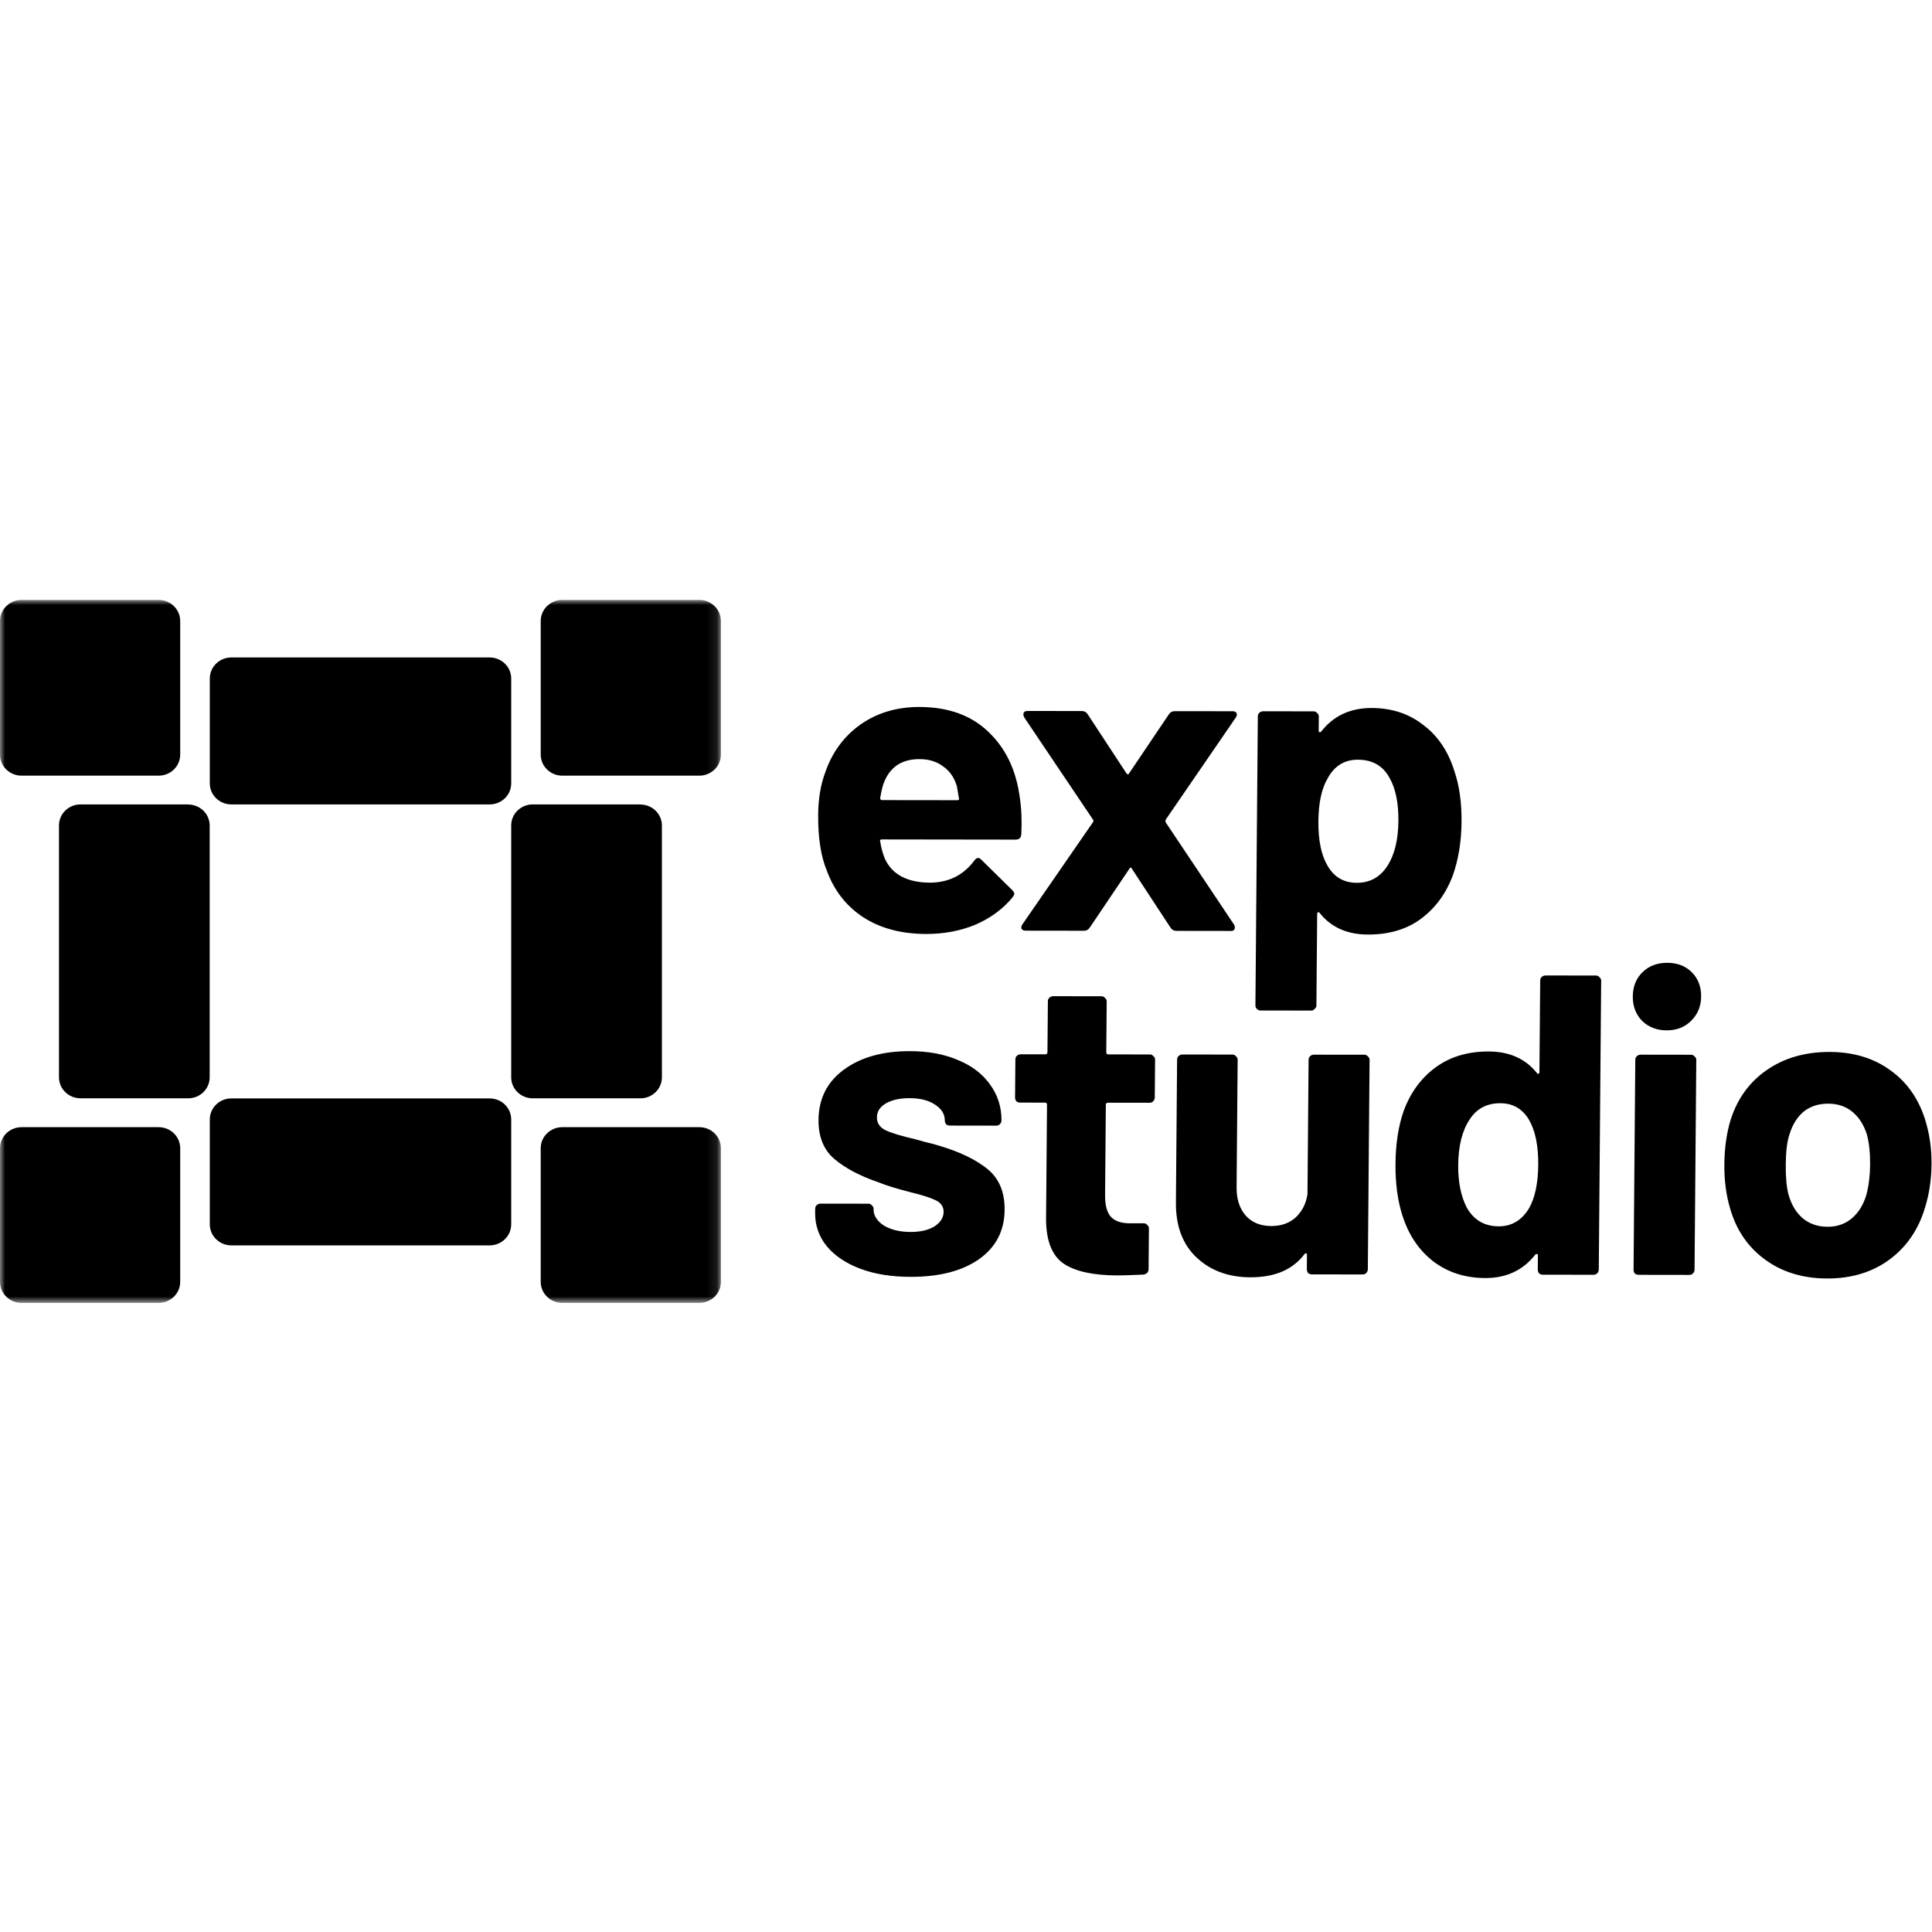
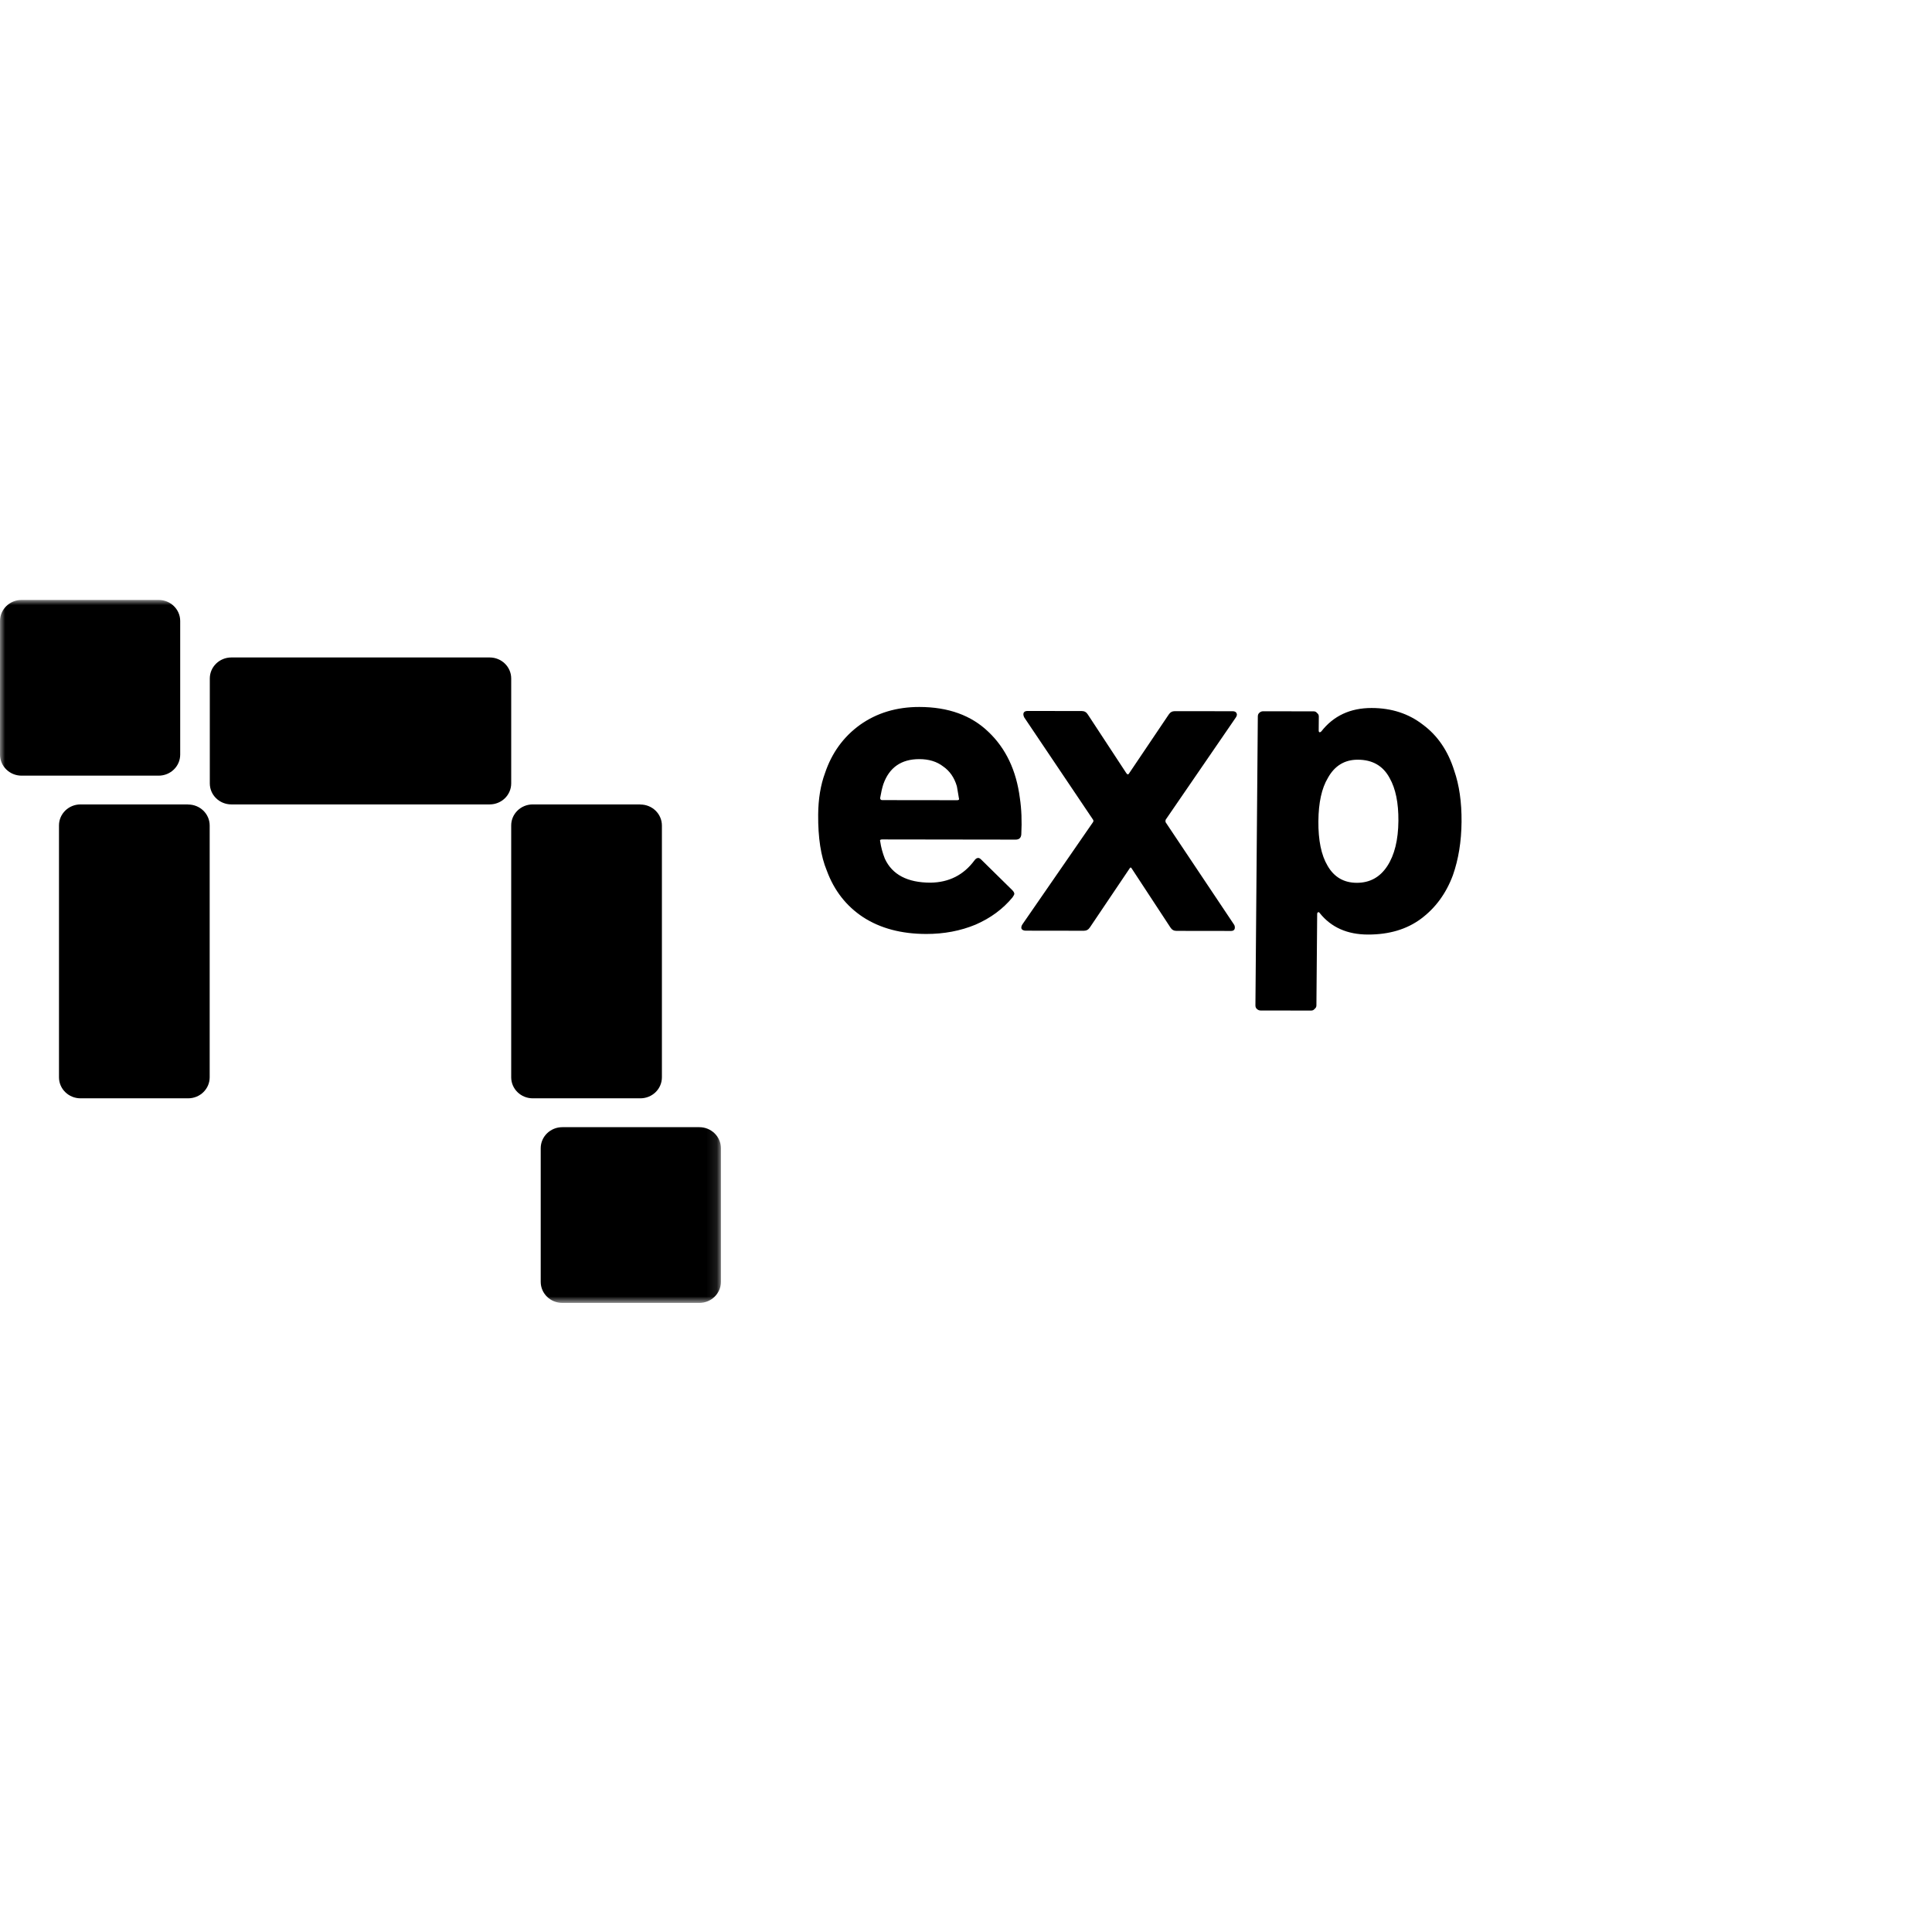
<svg xmlns="http://www.w3.org/2000/svg" width="190" height="190" viewBox="0 0 190 190" fill="none">
  <path d="M100.298 78.493C100.459 79.559 100.506 80.75 100.438 82.067C100.407 82.403 100.222 82.571 99.881 82.571L86.737 82.553C86.567 82.553 86.51 82.623 86.565 82.763C86.646 83.324 86.797 83.885 87.019 84.445C87.743 86.016 89.24 86.802 91.509 86.805C93.324 86.78 94.762 86.053 95.823 84.625C95.938 84.457 96.066 84.373 96.208 84.373C96.293 84.374 96.392 84.43 96.504 84.542L99.542 87.531C99.683 87.671 99.753 87.797 99.752 87.909C99.751 87.965 99.693 88.078 99.579 88.246C98.634 89.393 97.421 90.288 95.941 90.931C94.461 91.546 92.842 91.852 91.084 91.85C88.645 91.846 86.579 91.297 84.887 90.202C83.223 89.106 82.03 87.578 81.309 85.615C80.726 84.213 80.443 82.377 80.462 80.107C80.475 78.565 80.699 77.206 81.134 76.03C81.802 74.041 82.95 72.459 84.576 71.284C86.231 70.109 88.178 69.523 90.418 69.526C93.254 69.53 95.516 70.346 97.204 71.973C98.92 73.601 99.951 75.775 100.298 78.493ZM90.418 74.655C88.632 74.652 87.448 75.478 86.867 77.13C86.751 77.495 86.648 77.943 86.558 78.475C86.557 78.615 86.627 78.686 86.769 78.686L94.128 78.695C94.298 78.696 94.356 78.626 94.3 78.486C94.165 77.672 94.097 77.28 94.097 77.308C93.849 76.467 93.4 75.822 92.752 75.373C92.132 74.895 91.354 74.656 90.418 74.655ZM100.891 91.526C100.692 91.526 100.551 91.47 100.467 91.358C100.412 91.217 100.441 91.063 100.555 90.895L107.488 80.857C107.545 80.773 107.546 80.689 107.49 80.605L100.725 70.549C100.669 70.437 100.641 70.338 100.642 70.254C100.644 70.03 100.787 69.918 101.071 69.919L106.388 69.926C106.643 69.926 106.841 70.038 106.98 70.263L110.761 76.027C110.873 76.195 110.972 76.196 111.058 76.028L114.935 70.273C115.079 70.049 115.278 69.938 115.533 69.938L121.233 69.945C121.432 69.946 121.558 70.016 121.614 70.156C121.67 70.268 121.641 70.408 121.525 70.576L114.636 80.615C114.607 80.698 114.606 80.783 114.634 80.867L121.356 90.923C121.413 91.007 121.44 91.105 121.439 91.217C121.437 91.441 121.309 91.553 121.054 91.553L115.694 91.546C115.439 91.546 115.241 91.433 115.101 91.209L111.32 85.445C111.237 85.276 111.152 85.276 111.065 85.444L107.189 91.198C107.046 91.422 106.846 91.534 106.591 91.534L100.891 91.526ZM143.01 75.776C143.509 77.206 143.75 78.888 143.734 80.821C143.718 82.755 143.434 84.506 142.882 86.075C142.215 87.868 141.168 89.296 139.741 90.359C138.343 91.394 136.609 91.91 134.539 91.907C132.497 91.905 130.915 91.202 129.792 89.799C129.736 89.715 129.679 89.687 129.623 89.715C129.566 89.743 129.537 89.799 129.536 89.883L129.461 98.879C129.46 99.019 129.402 99.131 129.288 99.215C129.203 99.327 129.089 99.383 128.947 99.383L123.97 99.376C123.828 99.376 123.701 99.32 123.588 99.207C123.504 99.123 123.462 99.011 123.463 98.871L123.699 70.453C123.7 70.313 123.744 70.201 123.83 70.117C123.944 70.005 124.072 69.949 124.214 69.949L129.191 69.956C129.332 69.956 129.446 70.012 129.53 70.125C129.642 70.209 129.698 70.321 129.697 70.461L129.686 71.848C129.685 71.933 129.713 71.989 129.769 72.017C129.826 72.017 129.883 71.989 129.94 71.933C131.144 70.393 132.795 69.624 134.893 69.627C136.85 69.63 138.534 70.179 139.942 71.274C141.38 72.34 142.402 73.841 143.01 75.776ZM136.424 85.184C137.141 84.092 137.508 82.607 137.524 80.729C137.538 78.963 137.253 77.562 136.666 76.524C136.023 75.318 134.979 74.714 133.533 74.712C132.229 74.71 131.245 75.312 130.583 76.516C129.979 77.524 129.67 78.939 129.655 80.761C129.639 82.638 129.938 84.096 130.554 85.134C131.196 86.256 132.156 86.817 133.432 86.819C134.708 86.821 135.705 86.276 136.424 85.184Z" fill="black" />
-   <path d="M89.555 125.57C87.656 125.568 85.999 125.299 84.585 124.765C83.172 124.23 82.072 123.486 81.286 122.532C80.528 121.578 80.154 120.499 80.164 119.294L80.168 118.873C80.169 118.733 80.212 118.621 80.298 118.537C80.412 118.425 80.541 118.369 80.682 118.37L85.404 118.376C85.546 118.376 85.659 118.432 85.743 118.544C85.856 118.629 85.911 118.741 85.91 118.881L85.91 118.923C85.905 119.54 86.241 120.073 86.918 120.522C87.623 120.943 88.5 121.155 89.55 121.156C90.514 121.157 91.295 120.976 91.894 120.613C92.493 120.221 92.794 119.745 92.799 119.184C92.803 118.68 92.551 118.301 92.043 118.048C91.534 117.796 90.7 117.528 89.54 117.246C88.21 116.908 87.163 116.585 86.4 116.275C84.59 115.656 83.15 114.898 82.08 113.999C81.01 113.101 80.482 111.811 80.496 110.13C80.513 108.056 81.335 106.418 82.961 105.215C84.616 103.984 86.79 103.37 89.485 103.374C91.299 103.376 92.885 103.672 94.242 104.263C95.598 104.825 96.641 105.625 97.369 106.663C98.127 107.701 98.499 108.879 98.489 110.196C98.487 110.336 98.429 110.462 98.315 110.574C98.23 110.658 98.115 110.7 97.974 110.7L93.422 110.693C93.281 110.693 93.153 110.651 93.041 110.567C92.957 110.455 92.915 110.328 92.916 110.188C92.921 109.572 92.599 109.053 91.951 108.632C91.33 108.21 90.495 107.999 89.446 107.998C88.51 107.997 87.743 108.164 87.145 108.499C86.547 108.835 86.245 109.297 86.24 109.885C86.236 110.446 86.516 110.866 87.08 111.148C87.674 111.429 88.65 111.724 90.008 112.034C90.319 112.119 90.673 112.217 91.069 112.33C91.466 112.414 91.89 112.527 92.343 112.668C94.351 113.259 95.933 114.018 97.088 114.944C98.243 115.871 98.813 117.217 98.798 118.982C98.781 121.056 97.931 122.681 96.248 123.855C94.594 125.002 92.363 125.574 89.555 125.57ZM113.564 107.946C113.563 108.086 113.505 108.212 113.391 108.324C113.305 108.408 113.192 108.45 113.05 108.45L108.966 108.444C108.824 108.444 108.753 108.514 108.752 108.654L108.678 117.566C108.67 118.491 108.849 119.178 109.214 119.627C109.607 120.076 110.229 120.301 111.08 120.302L112.484 120.304C112.625 120.304 112.738 120.36 112.822 120.472C112.935 120.557 112.991 120.669 112.989 120.809L112.956 124.802C112.954 125.111 112.782 125.293 112.442 125.348C111.25 125.403 110.399 125.43 109.889 125.429C107.535 125.426 105.78 125.045 104.624 124.287C103.468 123.501 102.884 122.042 102.873 119.913L102.967 108.646C102.968 108.506 102.898 108.436 102.756 108.436L100.331 108.433C100.189 108.432 100.062 108.39 99.949 108.306C99.865 108.194 99.824 108.068 99.825 107.927L99.856 104.186C99.858 104.046 99.901 103.934 99.986 103.85C100.101 103.738 100.229 103.682 100.371 103.682L102.796 103.685C102.937 103.686 103.008 103.616 103.01 103.476L103.052 98.473C103.053 98.333 103.096 98.221 103.182 98.137C103.296 98.025 103.424 97.969 103.566 97.969L108.33 97.976C108.472 97.976 108.584 98.032 108.669 98.144C108.782 98.228 108.838 98.341 108.837 98.481L108.795 103.483C108.793 103.623 108.864 103.694 109.006 103.694L113.09 103.699C113.231 103.699 113.344 103.756 113.428 103.868C113.541 103.952 113.597 104.064 113.595 104.204L113.564 107.946ZM128.691 104.224C128.692 104.084 128.736 103.972 128.822 103.888C128.936 103.776 129.064 103.72 129.206 103.721L134.182 103.727C134.324 103.727 134.438 103.784 134.522 103.896C134.634 103.98 134.69 104.092 134.689 104.232L134.518 124.831C134.517 124.971 134.459 125.097 134.345 125.209C134.259 125.293 134.146 125.335 134.004 125.335L129.027 125.328C128.885 125.328 128.757 125.286 128.645 125.202C128.561 125.089 128.519 124.963 128.52 124.823L128.532 123.394C128.532 123.31 128.505 123.268 128.448 123.268C128.392 123.239 128.335 123.267 128.277 123.351C127.131 124.863 125.366 125.618 122.984 125.614C120.829 125.612 119.062 124.965 117.683 123.674C116.303 122.383 115.624 120.574 115.644 118.248L115.76 104.207C115.761 104.067 115.804 103.955 115.89 103.871C116.005 103.759 116.132 103.703 116.274 103.703L121.209 103.71C121.35 103.71 121.464 103.766 121.548 103.879C121.66 103.963 121.716 104.075 121.715 104.215L121.611 116.785C121.602 117.906 121.892 118.817 122.482 119.518C123.099 120.22 123.947 120.571 125.025 120.573C125.989 120.574 126.786 120.295 127.414 119.735C128.043 119.147 128.432 118.391 128.582 117.466L128.691 104.224ZM151.468 96.436C151.469 96.295 151.512 96.183 151.598 96.099C151.712 95.987 151.841 95.932 151.983 95.932L156.96 95.938C157.101 95.939 157.214 95.995 157.298 96.107C157.411 96.191 157.466 96.303 157.465 96.444L157.23 124.861C157.228 125.001 157.17 125.127 157.056 125.239C156.971 125.323 156.857 125.365 156.715 125.365L151.738 125.358C151.596 125.358 151.47 125.316 151.356 125.232C151.272 125.12 151.23 124.993 151.232 124.853L151.244 123.466C151.245 123.382 151.216 123.34 151.159 123.34C151.103 123.312 151.046 123.326 150.989 123.382C149.785 124.921 148.148 125.69 146.078 125.687C144.093 125.685 142.382 125.136 140.945 124.041C139.535 122.946 138.527 121.445 137.919 119.539C137.449 118.081 137.222 116.385 137.238 114.451C137.255 112.461 137.525 110.724 138.048 109.239C138.714 107.447 139.747 106.033 141.145 104.998C142.572 103.935 144.32 103.404 146.391 103.407C148.432 103.41 150.015 104.113 151.137 105.515C151.194 105.6 151.249 105.628 151.307 105.6C151.364 105.572 151.392 105.516 151.393 105.432L151.468 96.436ZM150.389 118.799C150.965 117.762 151.26 116.348 151.275 114.554C151.291 112.676 150.99 111.204 150.376 110.139C149.732 109.045 148.787 108.497 147.539 108.495C146.206 108.494 145.195 109.039 144.506 110.131C143.787 111.223 143.421 112.708 143.405 114.585C143.391 116.267 143.678 117.669 144.264 118.79C144.962 119.997 146.007 120.6 147.396 120.602C148.672 120.604 149.67 120.003 150.389 118.799ZM163.908 101.329C162.944 101.327 162.138 101.018 161.491 100.401C160.872 99.755 160.567 98.956 160.575 98.003C160.583 97.022 160.901 96.224 161.531 95.608C162.16 94.993 162.971 94.685 163.963 94.686C164.956 94.688 165.761 94.997 166.38 95.615C166.999 96.232 167.304 97.031 167.296 98.012C167.288 98.965 166.955 99.763 166.298 100.407C165.669 101.023 164.873 101.33 163.908 101.329ZM161.156 125.371C161.014 125.371 160.887 125.329 160.775 125.244C160.691 125.132 160.649 125.006 160.65 124.866L160.821 104.225C160.822 104.085 160.866 103.973 160.952 103.889C161.066 103.777 161.195 103.721 161.336 103.721L166.313 103.728C166.455 103.728 166.567 103.784 166.652 103.897C166.764 103.981 166.82 104.093 166.819 104.233L166.648 124.874C166.647 125.014 166.589 125.14 166.475 125.252C166.389 125.336 166.274 125.378 166.133 125.378L161.156 125.371ZM179.694 125.732C177.312 125.729 175.276 125.109 173.584 123.874C171.893 122.639 170.745 120.956 170.139 118.825C169.752 117.507 169.566 116.078 169.578 114.536C169.592 112.883 169.803 111.398 170.211 110.081C170.881 108.008 172.071 106.384 173.782 105.209C175.494 104.034 177.54 103.449 179.922 103.452C182.248 103.455 184.228 104.046 185.862 105.225C187.498 106.376 188.647 107.989 189.311 110.064C189.753 111.466 189.968 112.938 189.954 114.479C189.942 115.993 189.731 117.408 189.324 118.724C188.682 120.909 187.505 122.631 185.792 123.89C184.11 125.121 182.077 125.735 179.694 125.732ZM179.737 120.645C180.673 120.647 181.469 120.367 182.126 119.808C182.783 119.248 183.257 118.478 183.549 117.498C183.783 116.601 183.905 115.62 183.913 114.555C183.924 113.378 183.818 112.383 183.598 111.57C183.294 110.617 182.819 109.874 182.17 109.34C181.523 108.807 180.731 108.54 179.795 108.538C178.831 108.537 178.02 108.802 177.363 109.334C176.736 109.865 176.275 110.608 175.984 111.56C175.752 112.232 175.63 113.227 175.618 114.544C175.608 115.805 175.7 116.786 175.893 117.487C176.168 118.469 176.629 119.24 177.276 119.801C177.952 120.363 178.773 120.644 179.737 120.645Z" fill="black" />
  <mask id="mask0_539_28" style="mask-type:luminance" maskUnits="userSpaceOnUse" x="0" y="59" width="71" height="70">
    <path d="M70.895 59H0V128.132H70.895V59Z" fill="white" />
  </mask>
  <g mask="url(#mask0_539_28)">
    <path d="M18.5 79.109H7.922C6.748 79.109 5.801 80.033 5.801 81.178V105.944C5.801 107.089 6.748 108.013 7.922 108.013H18.5C19.674 108.013 20.621 107.089 20.621 105.944V81.188C20.621 80.043 19.674 79.119 18.5 79.119V79.109Z" fill="black" />
-     <path d="M68.776 59H55.297C54.126 59 53.176 59.926 53.176 61.069V74.212C53.176 75.354 54.126 76.281 55.297 76.281H68.776C69.947 76.281 70.897 75.354 70.897 74.212V61.069C70.897 59.926 69.947 59 68.776 59Z" fill="black" />
-     <path d="M15.6 110.851H2.121C0.95 110.851 0 111.777 0 112.92V126.063C0 127.206 0.95 128.132 2.121 128.132H15.6C16.772 128.132 17.721 127.206 17.721 126.063V112.92C17.721 111.777 16.772 110.851 15.6 110.851Z" fill="black" />
    <path d="M15.6 59H2.121C0.95 59 0 59.926 0 61.069V74.212C0 75.354 0.95 76.281 2.121 76.281H15.6C16.772 76.281 17.721 75.354 17.721 74.212V61.069C17.721 59.926 16.772 59 15.6 59Z" fill="black" />
    <path d="M48.152 64.657H22.754C21.58 64.657 20.633 65.581 20.633 66.726V77.04C20.633 78.186 21.58 79.109 22.754 79.109H48.152C49.327 79.109 50.274 78.186 50.274 77.04V66.726C50.274 65.581 49.327 64.657 48.152 64.657Z" fill="black" />
-     <path d="M48.152 108.022H22.754C21.58 108.022 20.633 108.946 20.633 110.091V120.405C20.633 121.55 21.58 122.474 22.754 122.474H48.152C49.327 122.474 50.274 121.55 50.274 120.405V110.091C50.274 108.946 49.327 108.022 48.152 108.022Z" fill="black" />
    <path d="M68.776 110.851H55.297C54.126 110.851 53.176 111.777 53.176 112.92V126.063C53.176 127.206 54.126 128.132 55.297 128.132H68.776C69.947 128.132 70.897 127.206 70.897 126.063V112.92C70.897 111.777 69.947 110.851 68.776 110.851Z" fill="black" />
    <path d="M62.972 79.109H52.395C51.221 79.109 50.273 80.033 50.273 81.178V105.944C50.273 107.089 51.221 108.013 52.395 108.013H62.972C64.147 108.013 65.094 107.089 65.094 105.944V81.188C65.094 80.043 64.147 79.119 62.972 79.119V79.109Z" fill="black" />
  </g>
</svg>